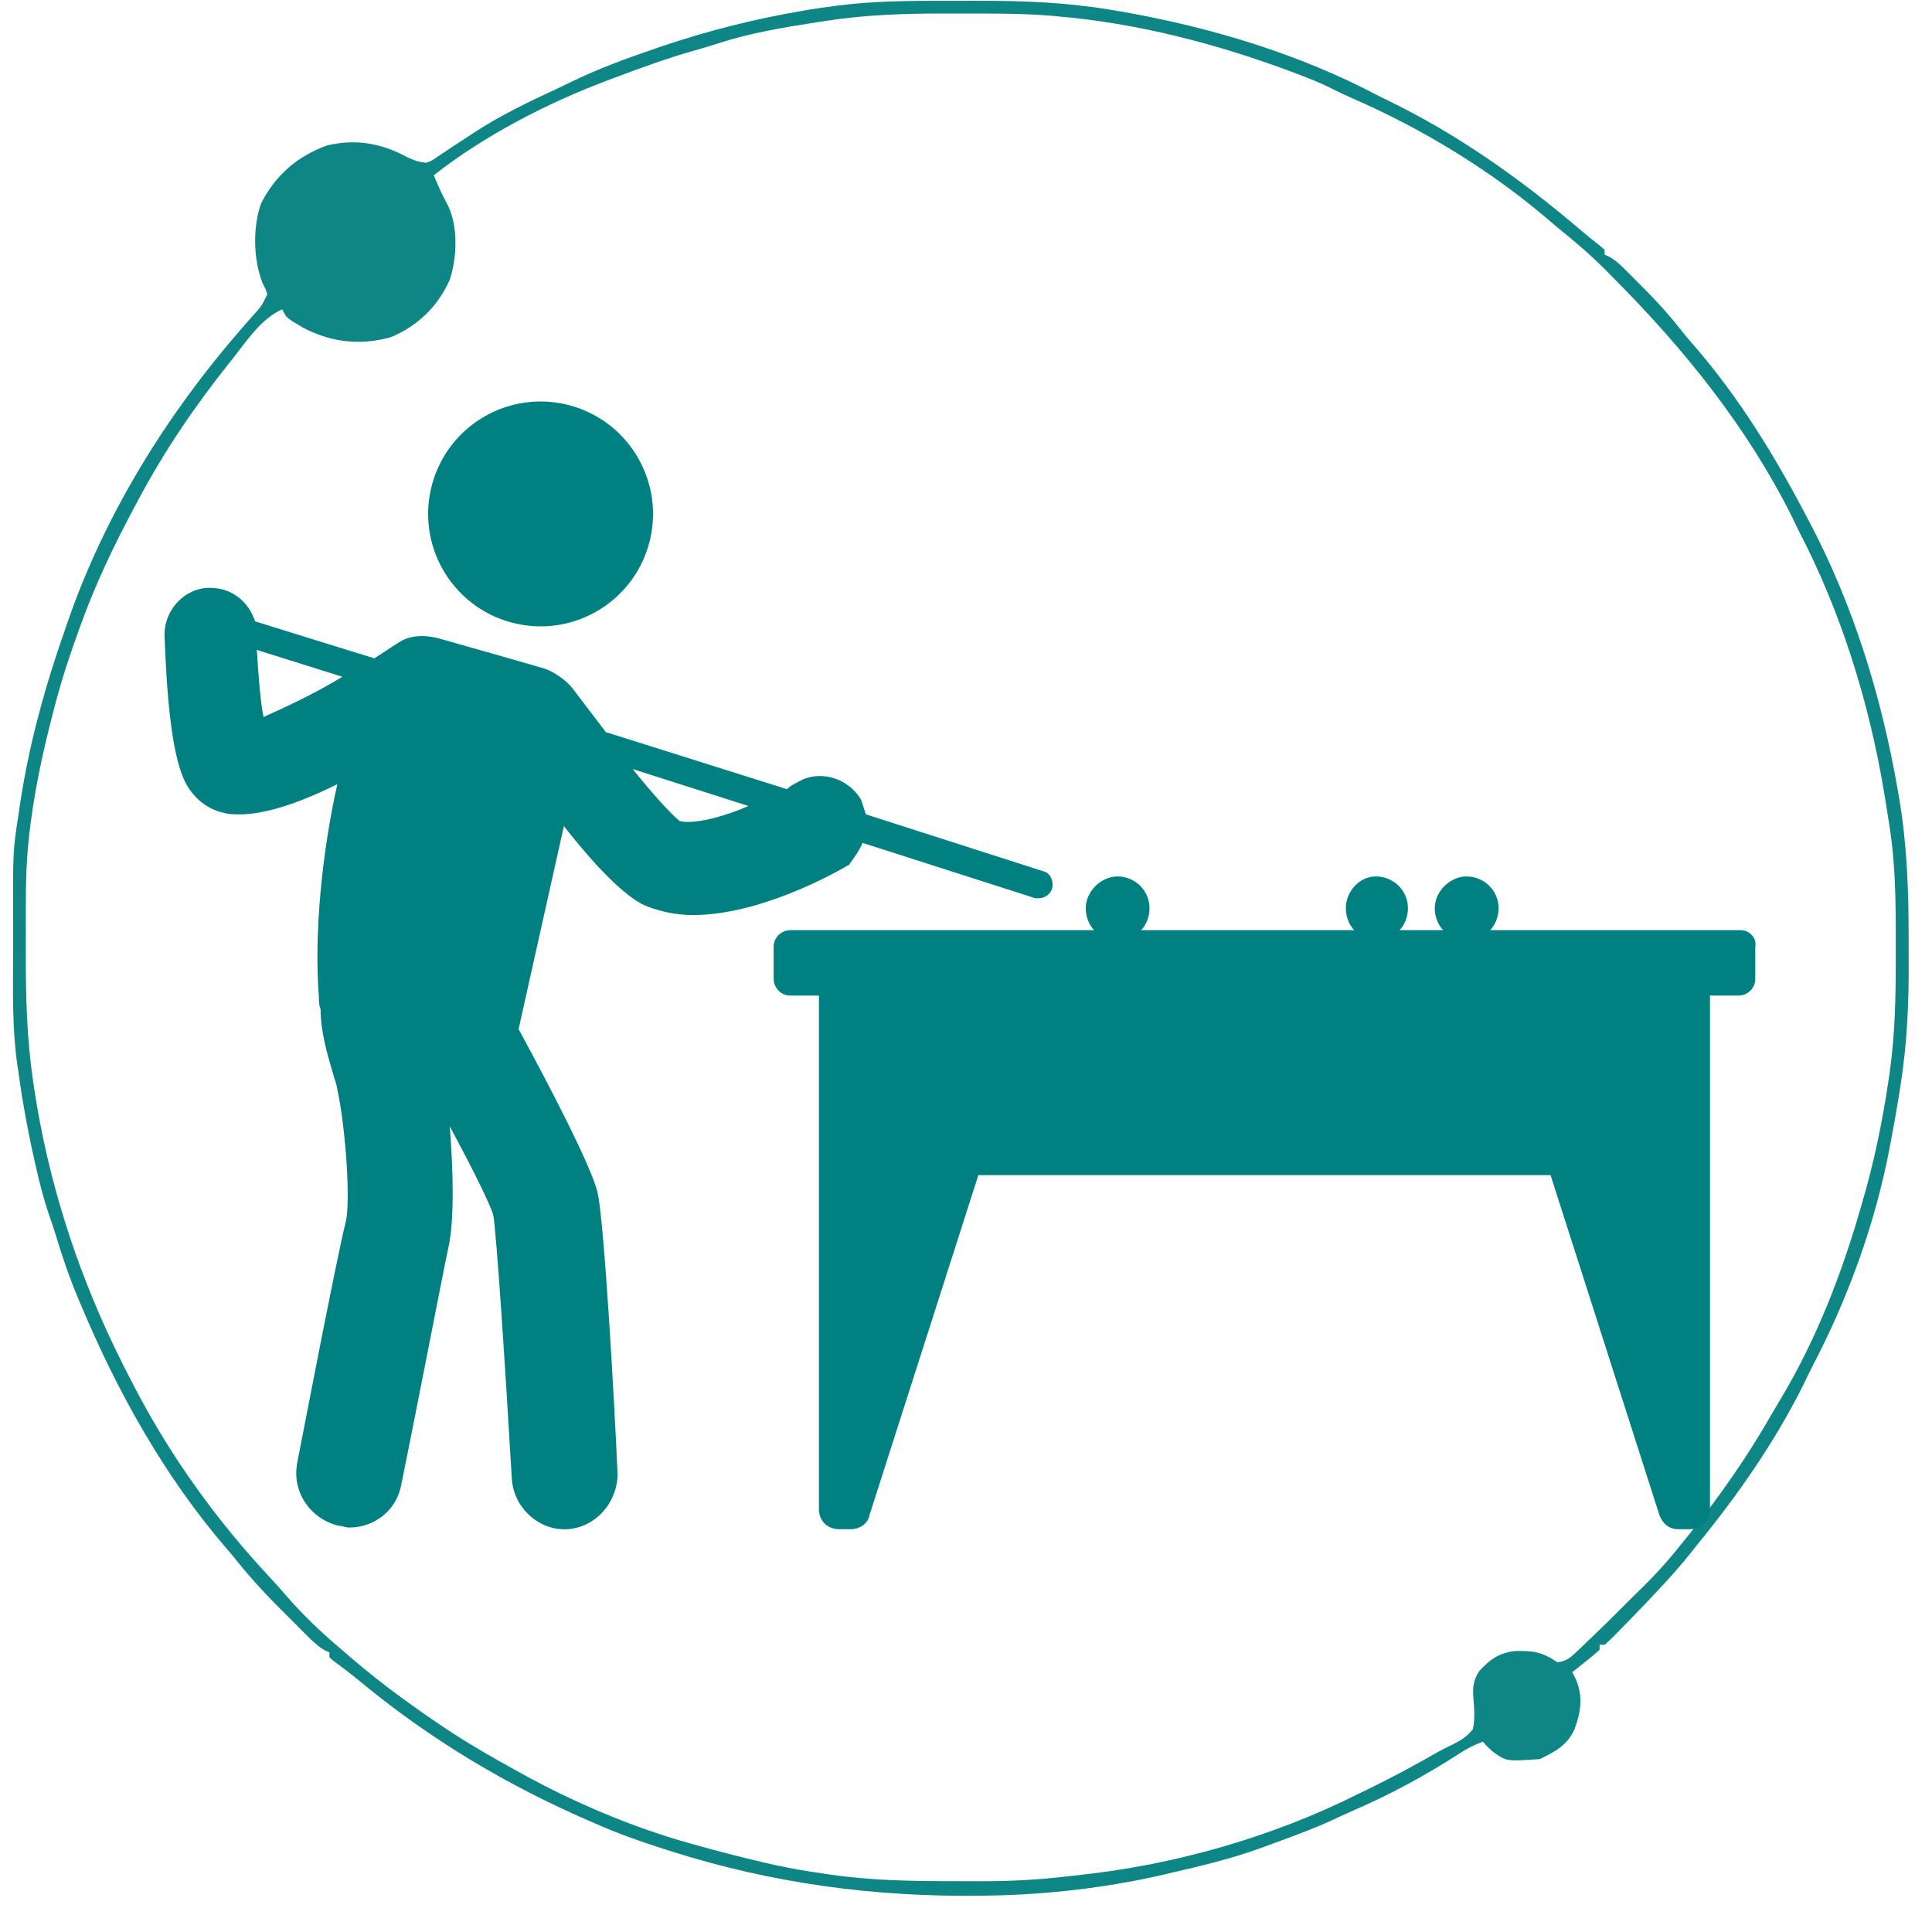
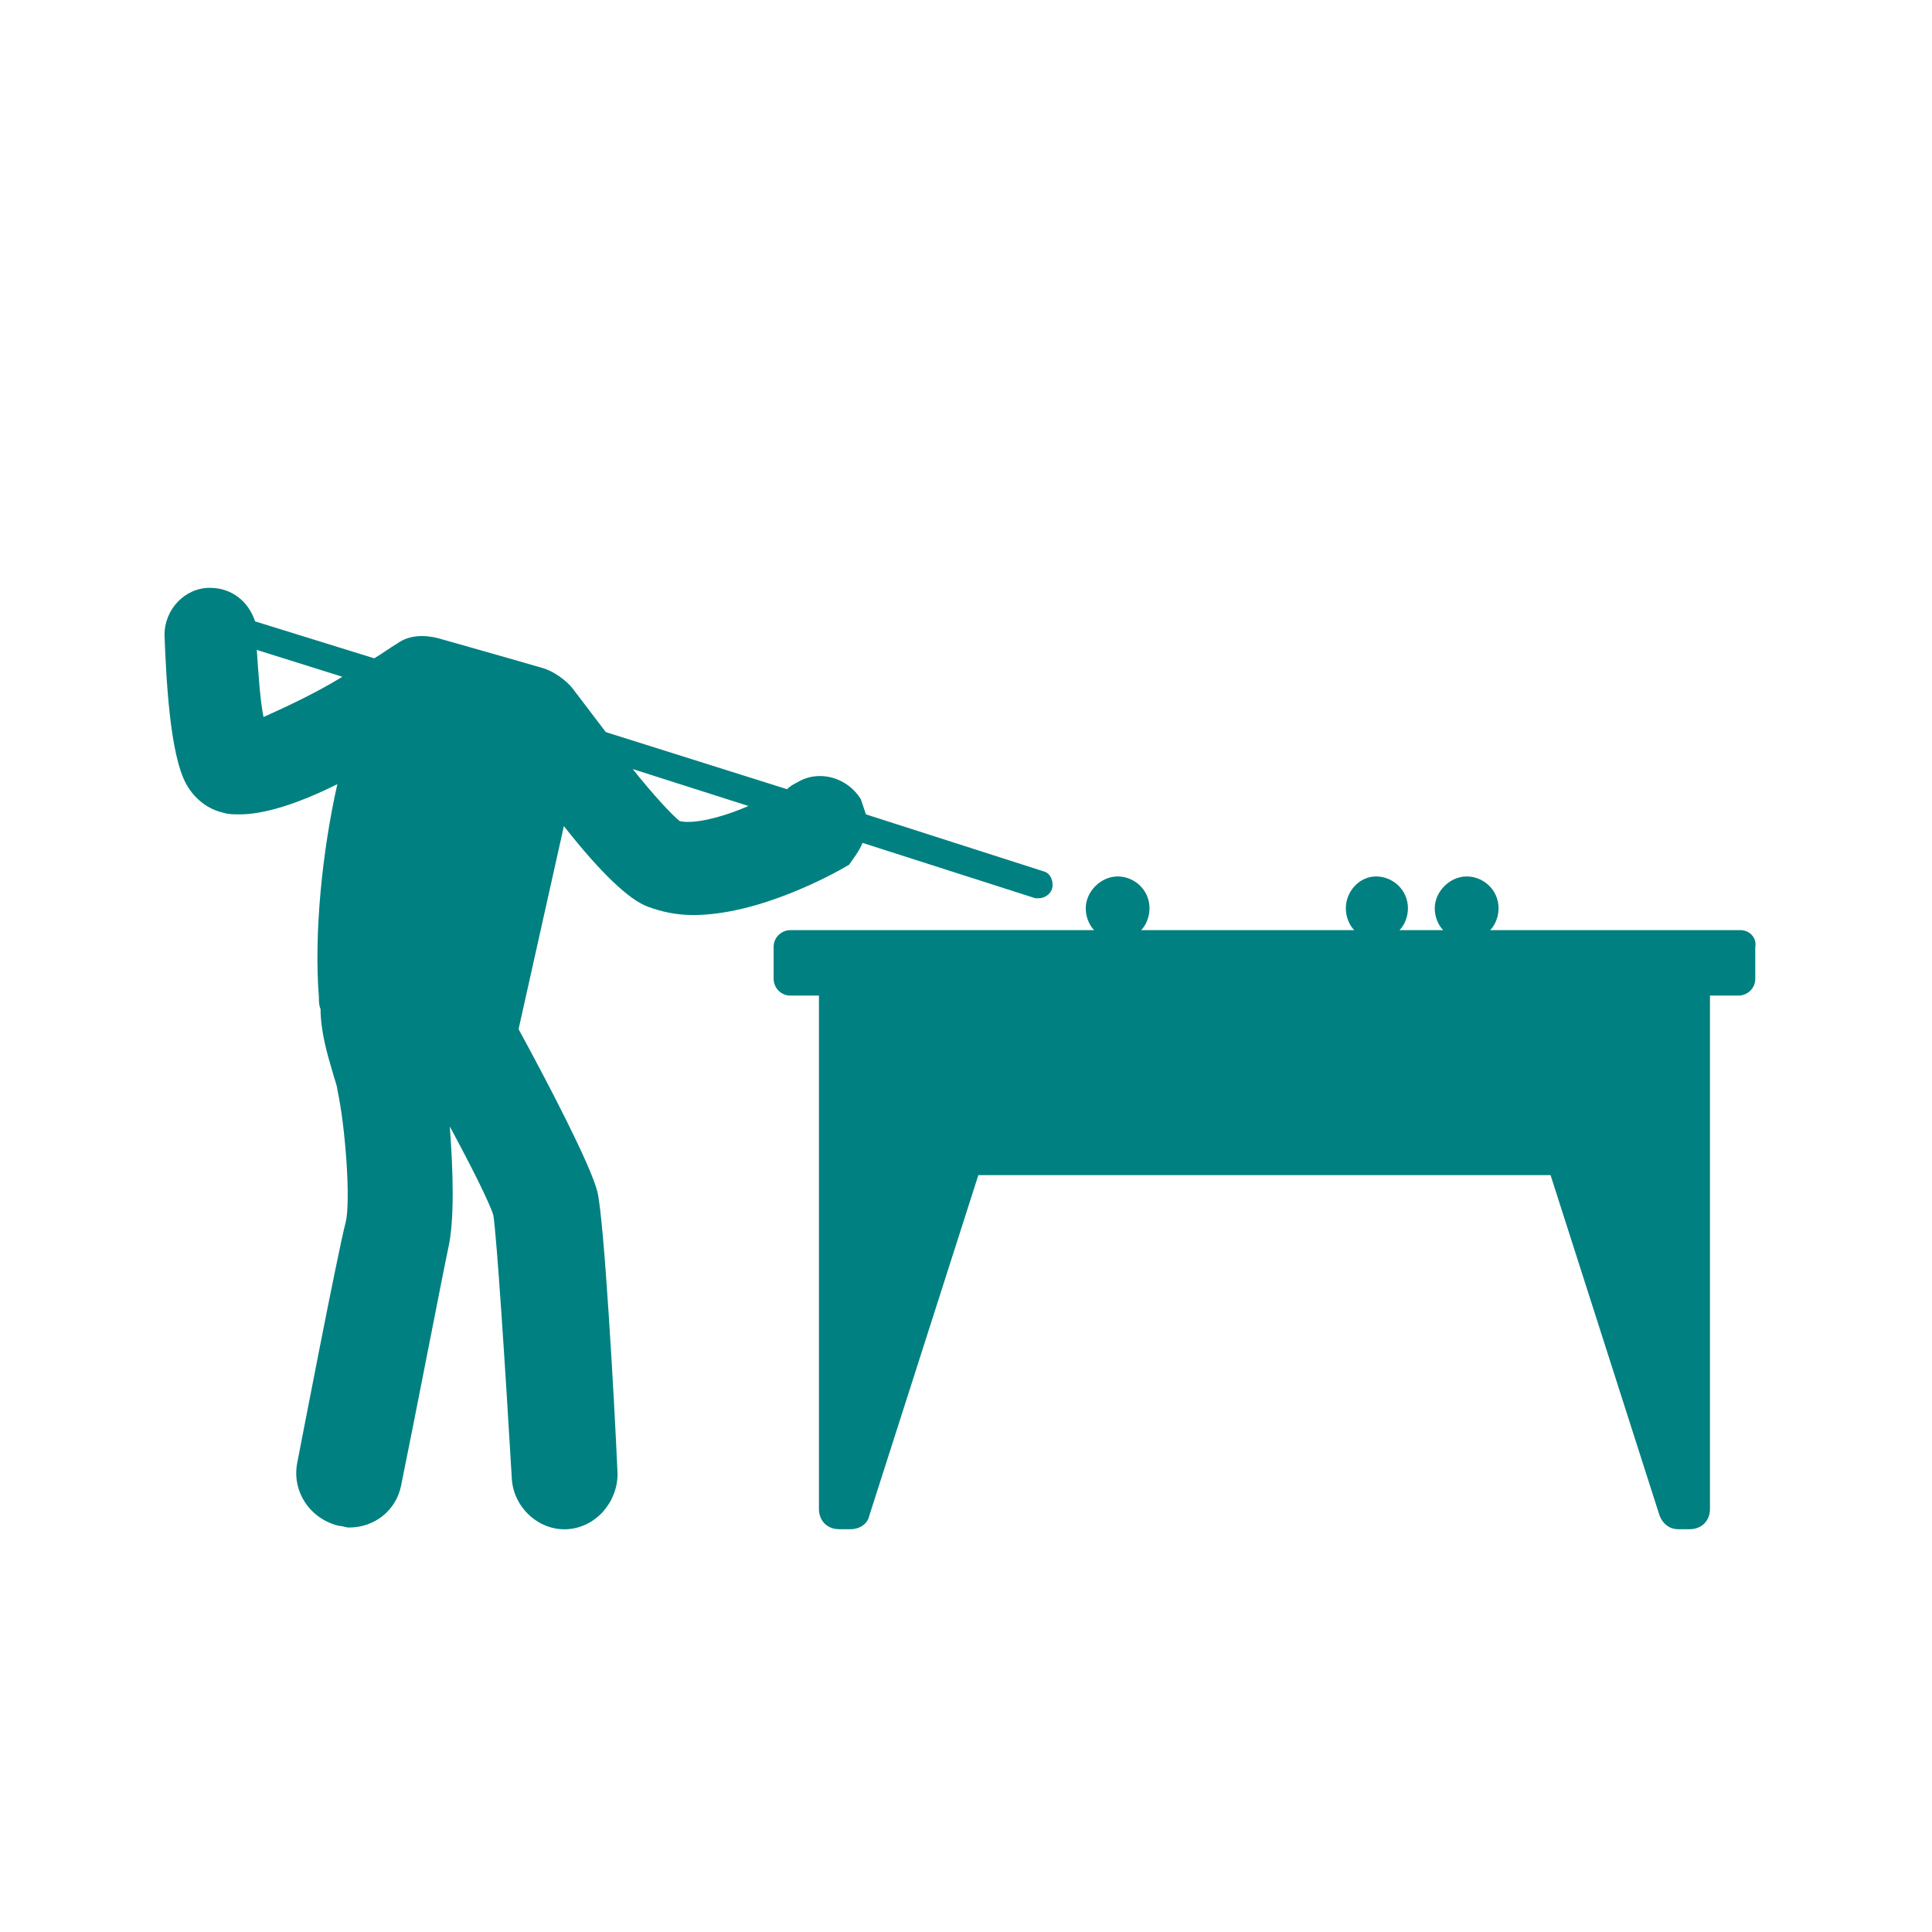
<svg xmlns="http://www.w3.org/2000/svg" width="51" height="51" viewBox="0 0 51 51" fill="none">
-   <path d="M25.024 0.022C25.247 0.022 25.471 0.022 25.695 0.021C26.706 0.018 27.705 0.041 28.709 0.17C28.783 0.179 28.858 0.189 28.935 0.199C29.116 0.224 29.296 0.253 29.476 0.285C29.54 0.296 29.605 0.307 29.672 0.318C31.98 0.728 34.309 1.427 36.386 2.529C36.469 2.57 36.552 2.61 36.635 2.651C38.491 3.55 40.164 4.743 41.73 6.077C41.89 6.213 42.051 6.347 42.218 6.474C42.287 6.532 42.287 6.532 42.357 6.592C42.357 6.635 42.357 6.678 42.357 6.723C42.395 6.739 42.432 6.755 42.471 6.772C42.642 6.867 42.759 6.976 42.897 7.114C42.95 7.166 43.002 7.218 43.056 7.272C43.111 7.327 43.166 7.383 43.222 7.44C43.307 7.525 43.307 7.525 43.393 7.611C43.723 7.945 44.036 8.281 44.325 8.651C44.449 8.809 44.578 8.961 44.71 9.113C45.89 10.471 46.839 12.015 47.672 13.604C47.697 13.65 47.721 13.696 47.746 13.744C48.925 15.966 49.674 18.406 50.1 20.878C50.113 20.953 50.127 21.029 50.14 21.107C50.343 22.332 50.385 23.549 50.383 24.788C50.383 24.966 50.383 25.143 50.384 25.32C50.392 26.453 50.344 27.556 50.165 28.676C50.15 28.775 50.15 28.775 50.134 28.876C50.064 29.313 49.987 29.748 49.903 30.183C49.887 30.268 49.887 30.268 49.871 30.354C49.496 32.305 48.782 34.266 47.865 36.026C47.767 36.216 47.675 36.409 47.582 36.601C46.826 38.106 45.85 39.497 44.785 40.799C44.743 40.852 44.701 40.905 44.658 40.96C44.189 41.55 43.668 42.092 43.144 42.634C43.104 42.676 43.064 42.718 43.022 42.761C42.913 42.873 42.803 42.985 42.693 43.097C42.645 43.146 42.645 43.146 42.595 43.197C42.518 43.274 42.438 43.348 42.357 43.42C42.314 43.42 42.27 43.42 42.226 43.42C42.226 43.463 42.226 43.507 42.226 43.551C42.109 43.656 41.988 43.757 41.865 43.854C41.798 43.908 41.731 43.961 41.662 44.017C41.61 44.058 41.558 44.099 41.504 44.141C41.553 44.236 41.553 44.236 41.602 44.334C41.791 44.778 41.73 45.205 41.563 45.648C41.369 46.078 41.056 46.232 40.651 46.435C39.767 46.498 39.767 46.498 39.404 46.238C39.248 46.095 39.248 46.095 39.142 45.976C38.91 46.061 38.715 46.163 38.51 46.299C37.598 46.886 36.667 47.388 35.67 47.817C35.504 47.889 35.34 47.966 35.176 48.044C34.608 48.302 34.019 48.513 33.433 48.728C33.389 48.744 33.345 48.761 33.3 48.777C32.51 49.066 31.692 49.259 30.874 49.449C30.82 49.462 30.765 49.474 30.709 49.488C29.205 49.833 27.627 50.016 26.084 50.039C26.022 50.04 25.96 50.041 25.896 50.042C23.079 50.079 20.37 49.717 17.685 48.859C17.629 48.841 17.573 48.824 17.516 48.805C16.903 48.61 16.305 48.399 15.717 48.138C15.671 48.119 15.625 48.099 15.578 48.078C13.382 47.127 11.362 45.921 9.518 44.396C9.28 44.2 9.036 44.014 8.788 43.831C8.742 43.79 8.742 43.79 8.696 43.748C8.696 43.705 8.696 43.661 8.696 43.617C8.642 43.596 8.642 43.596 8.588 43.574C8.379 43.455 8.223 43.294 8.055 43.126C8.019 43.09 7.983 43.054 7.946 43.017C7.869 42.94 7.793 42.864 7.717 42.788C7.603 42.673 7.488 42.559 7.373 42.444C6.931 42.004 6.524 41.551 6.137 41.061C6.08 40.994 6.023 40.927 5.965 40.86C4.334 38.96 3.098 36.742 2.134 34.442C2.114 34.394 2.093 34.346 2.072 34.296C1.831 33.726 1.635 33.148 1.457 32.555C1.403 32.381 1.343 32.209 1.283 32.036C1.149 31.636 1.046 31.233 0.953 30.822C0.936 30.749 0.919 30.675 0.902 30.6C0.791 30.102 0.693 29.604 0.608 29.102C0.598 29.043 0.589 28.985 0.578 28.924C0.548 28.733 0.52 28.541 0.494 28.348C0.482 28.272 0.47 28.196 0.458 28.118C0.321 27.156 0.342 26.182 0.345 25.212C0.346 24.959 0.345 24.705 0.345 24.451C0.34 22.451 0.34 22.451 0.494 21.467C0.503 21.4 0.513 21.333 0.523 21.264C0.763 19.645 1.196 18.094 1.74 16.552C1.758 16.502 1.775 16.451 1.793 16.398C2.768 13.579 4.393 10.959 6.343 8.712C6.379 8.671 6.415 8.63 6.452 8.587C6.522 8.507 6.592 8.426 6.663 8.346C6.903 8.085 6.903 8.085 7.055 7.771C7.012 7.628 7.012 7.628 6.932 7.477C6.687 6.857 6.667 6.003 6.891 5.371C7.267 4.629 7.849 4.124 8.63 3.84C9.407 3.655 10.082 3.786 10.77 4.159C10.939 4.239 11.068 4.28 11.255 4.298C11.416 4.233 11.416 4.233 11.57 4.122C11.63 4.083 11.689 4.045 11.75 4.004C11.813 3.962 11.875 3.92 11.94 3.876C12.07 3.791 12.201 3.705 12.332 3.62C12.396 3.578 12.459 3.537 12.524 3.494C13.222 3.04 13.961 2.684 14.716 2.336C14.848 2.274 14.98 2.211 15.111 2.146C15.818 1.803 16.549 1.538 17.291 1.284C17.351 1.264 17.41 1.243 17.471 1.222C18.684 0.811 19.92 0.5 21.183 0.285C21.241 0.275 21.299 0.265 21.358 0.255C21.555 0.223 21.752 0.196 21.95 0.17C21.993 0.164 22.035 0.158 22.079 0.152C23.059 0.024 24.037 0.018 25.024 0.022ZM21.803 0.551C21.689 0.568 21.689 0.568 21.573 0.586C20.686 0.724 19.802 0.869 18.947 1.149C18.75 1.213 18.552 1.271 18.352 1.327C17.613 1.536 16.895 1.799 16.176 2.07C16.129 2.088 16.081 2.106 16.033 2.124C14.44 2.723 12.792 3.575 11.451 4.626C11.562 4.912 11.696 5.18 11.837 5.451C12.094 6.001 12.063 6.808 11.874 7.378C11.57 8.08 11.022 8.61 10.315 8.902C9.502 9.13 8.722 9.034 7.987 8.643C7.563 8.393 7.563 8.393 7.449 8.165C6.885 8.42 6.51 9.003 6.137 9.475C6.091 9.533 6.091 9.533 6.044 9.591C5.141 10.725 4.321 11.929 3.643 13.21C3.6 13.292 3.6 13.292 3.555 13.374C3.012 14.39 2.525 15.403 2.134 16.487C2.109 16.556 2.109 16.556 2.083 16.628C1.855 17.251 1.648 17.876 1.478 18.518C1.465 18.566 1.452 18.614 1.439 18.663C1.133 19.82 0.876 20.996 0.756 22.188C0.75 22.245 0.744 22.302 0.738 22.36C0.673 23.106 0.68 23.853 0.682 24.601C0.682 24.833 0.682 25.065 0.681 25.297C0.681 26.383 0.713 27.444 0.871 28.52C0.882 28.599 0.894 28.678 0.906 28.76C1.259 31.088 1.974 33.366 2.987 35.491C3.009 35.536 3.03 35.582 3.053 35.629C3.2 35.935 3.354 36.238 3.512 36.539C3.538 36.589 3.564 36.639 3.59 36.69C4.538 38.497 5.741 40.161 7.135 41.651C7.278 41.804 7.416 41.959 7.551 42.118C8.001 42.636 8.5 43.109 9.024 43.551C9.12 43.634 9.12 43.634 9.218 43.719C9.685 44.12 10.164 44.501 10.664 44.862C10.728 44.908 10.728 44.908 10.793 44.955C11.392 45.387 11.996 45.799 12.633 46.172C12.701 46.213 12.77 46.254 12.841 46.296C13.076 46.432 13.313 46.565 13.551 46.697C13.623 46.737 13.623 46.737 13.696 46.777C15.118 47.566 16.654 48.224 18.222 48.663C18.282 48.679 18.341 48.696 18.402 48.713C18.926 48.86 19.452 48.996 19.982 49.121C20.044 49.137 20.106 49.152 20.17 49.167C20.69 49.292 21.208 49.383 21.737 49.457C21.811 49.468 21.886 49.479 21.962 49.491C23.03 49.643 24.096 49.658 25.173 49.658C25.382 49.658 25.59 49.659 25.799 49.66C26.6 49.663 27.385 49.627 28.18 49.531C28.299 49.517 28.417 49.504 28.535 49.491C31.047 49.218 33.602 48.485 35.861 47.352C35.944 47.311 36.028 47.271 36.112 47.23C36.739 46.925 37.352 46.597 37.956 46.248C38.082 46.178 38.21 46.115 38.342 46.053C38.568 45.935 38.719 45.848 38.879 45.648C38.943 45.367 38.913 45.082 38.892 44.797C38.873 44.531 38.899 44.341 39.048 44.114C39.324 43.809 39.56 43.64 39.976 43.584C40.462 43.569 40.707 43.605 41.11 43.879C41.336 43.857 41.452 43.761 41.612 43.608C41.656 43.566 41.701 43.524 41.747 43.481C41.792 43.436 41.838 43.392 41.885 43.346C41.931 43.304 41.975 43.261 42.022 43.217C42.313 42.94 42.599 42.657 42.882 42.372C43.042 42.211 43.202 42.052 43.365 41.894C43.761 41.508 44.114 41.102 44.457 40.668C44.513 40.599 44.568 40.529 44.624 40.46C45.431 39.452 46.15 38.414 46.79 37.293C46.872 37.151 46.955 37.011 47.039 36.871C47.954 35.337 48.626 33.599 49.116 31.887C49.128 31.844 49.141 31.801 49.154 31.757C49.466 30.693 49.689 29.629 49.85 28.532C49.861 28.459 49.872 28.385 49.883 28.309C50.024 27.306 50.045 26.311 50.043 25.301C50.042 25.109 50.043 24.917 50.043 24.725C50.044 23.77 50.032 22.814 49.887 21.869C49.878 21.812 49.87 21.756 49.861 21.698C49.832 21.512 49.802 21.326 49.772 21.14C49.755 21.037 49.755 21.037 49.738 20.932C49.339 18.533 48.602 16.158 47.475 13.997C47.414 13.87 47.352 13.743 47.291 13.616C46.12 11.281 44.477 9.238 42.645 7.392C42.553 7.299 42.461 7.206 42.369 7.113C41.97 6.714 41.551 6.354 41.11 6.002C41.042 5.945 40.974 5.887 40.907 5.829C39.365 4.506 37.564 3.408 35.703 2.597C35.512 2.514 35.326 2.426 35.141 2.331C34.846 2.182 34.542 2.064 34.233 1.947C34.172 1.925 34.112 1.902 34.05 1.878C32.084 1.147 30.015 0.612 27.921 0.432C27.857 0.426 27.792 0.42 27.726 0.414C27 0.357 26.275 0.356 25.547 0.358C25.334 0.358 25.122 0.358 24.909 0.357C23.862 0.357 22.839 0.39 21.803 0.551Z" fill="#0E8686" />
  <path d="M22.769 22.25L27.332 23.712C27.376 23.712 27.42 23.712 27.42 23.712C27.553 23.712 27.73 23.623 27.775 23.446C27.819 23.269 27.73 23.047 27.553 23.003L22.858 21.497C22.814 21.364 22.769 21.231 22.725 21.098C22.371 20.523 21.618 20.301 21.042 20.655C20.953 20.7 20.865 20.744 20.776 20.833L15.992 19.326C15.726 18.972 15.416 18.573 15.15 18.219C15.062 18.086 14.752 17.776 14.353 17.643C13.6 17.422 11.873 16.935 11.562 16.846C11.208 16.757 10.809 16.757 10.499 16.979C10.278 17.112 10.101 17.245 9.879 17.378L6.734 16.403C6.557 15.871 6.114 15.517 5.538 15.517C4.874 15.517 4.342 16.093 4.342 16.757C4.387 17.865 4.475 19.902 4.918 20.7C5.14 21.098 5.494 21.364 5.893 21.453C6.026 21.497 6.158 21.497 6.336 21.497C6.956 21.497 7.842 21.231 8.905 20.7C8.506 22.471 8.285 24.642 8.418 26.325C8.418 26.414 8.418 26.547 8.462 26.635C8.462 27.211 8.639 27.831 8.772 28.274C8.816 28.451 8.905 28.673 8.905 28.762C9.126 29.78 9.259 31.729 9.126 32.261C8.905 33.102 7.886 38.418 7.842 38.639C7.709 39.392 8.196 40.101 8.949 40.279C9.038 40.279 9.126 40.323 9.215 40.323C9.879 40.323 10.455 39.88 10.588 39.215C10.898 37.709 11.695 33.59 11.828 32.97C12.005 32.217 11.961 30.888 11.873 29.736C12.448 30.799 12.936 31.774 13.024 32.084C13.113 32.66 13.334 36.026 13.511 39.038C13.556 39.791 14.22 40.411 14.973 40.367C15.726 40.323 16.302 39.658 16.302 38.905C16.214 36.912 15.948 32.217 15.771 31.464C15.593 30.755 14.486 28.629 13.689 27.167L14.885 21.807C15.859 23.047 16.612 23.756 17.099 23.933C17.454 24.066 17.852 24.155 18.296 24.155C20.023 24.155 21.972 23.092 22.415 22.826C22.504 22.693 22.681 22.471 22.769 22.25ZM6.779 17.156L9.038 17.865C8.24 18.352 7.443 18.706 6.956 18.928C6.867 18.485 6.823 17.82 6.779 17.156ZM17.941 21.674C17.72 21.497 17.232 20.965 16.701 20.301L19.757 21.276C19.049 21.586 18.296 21.763 17.941 21.674Z" fill="#008080" />
-   <path d="M17.166 14.217C17.524 12.617 16.519 11.03 14.92 10.671C13.32 10.312 11.733 11.318 11.374 12.917C11.015 14.516 12.021 16.104 13.62 16.462C15.219 16.821 16.806 15.816 17.166 14.217Z" fill="#008080" />
  <path d="M45.936 24.553H39.336C39.469 24.42 39.558 24.199 39.558 23.977C39.558 23.49 39.159 23.136 38.716 23.136C38.273 23.136 37.874 23.534 37.874 23.977C37.874 24.199 37.963 24.42 38.096 24.553H36.944C37.077 24.42 37.166 24.199 37.166 23.977C37.166 23.49 36.767 23.136 36.324 23.136C35.881 23.136 35.527 23.534 35.527 23.977C35.527 24.199 35.615 24.42 35.748 24.553H30.123C30.256 24.42 30.344 24.199 30.344 23.977C30.344 23.49 29.945 23.136 29.503 23.136C29.06 23.136 28.661 23.534 28.661 23.977C28.661 24.199 28.75 24.42 28.882 24.553H20.865C20.643 24.553 20.422 24.73 20.422 24.996V25.838C20.422 26.059 20.599 26.281 20.865 26.281H21.618V29.78V39.835C21.618 40.145 21.839 40.367 22.149 40.367H22.459C22.681 40.367 22.902 40.234 22.947 40.012L25.826 31.02H40.931L43.81 40.012C43.899 40.234 44.076 40.367 44.297 40.367H44.607C44.917 40.367 45.139 40.145 45.139 39.835V29.78V26.281H45.892C46.113 26.281 46.335 26.104 46.335 25.838V24.996C46.379 24.775 46.202 24.553 45.936 24.553Z" fill="#008080" />
</svg>